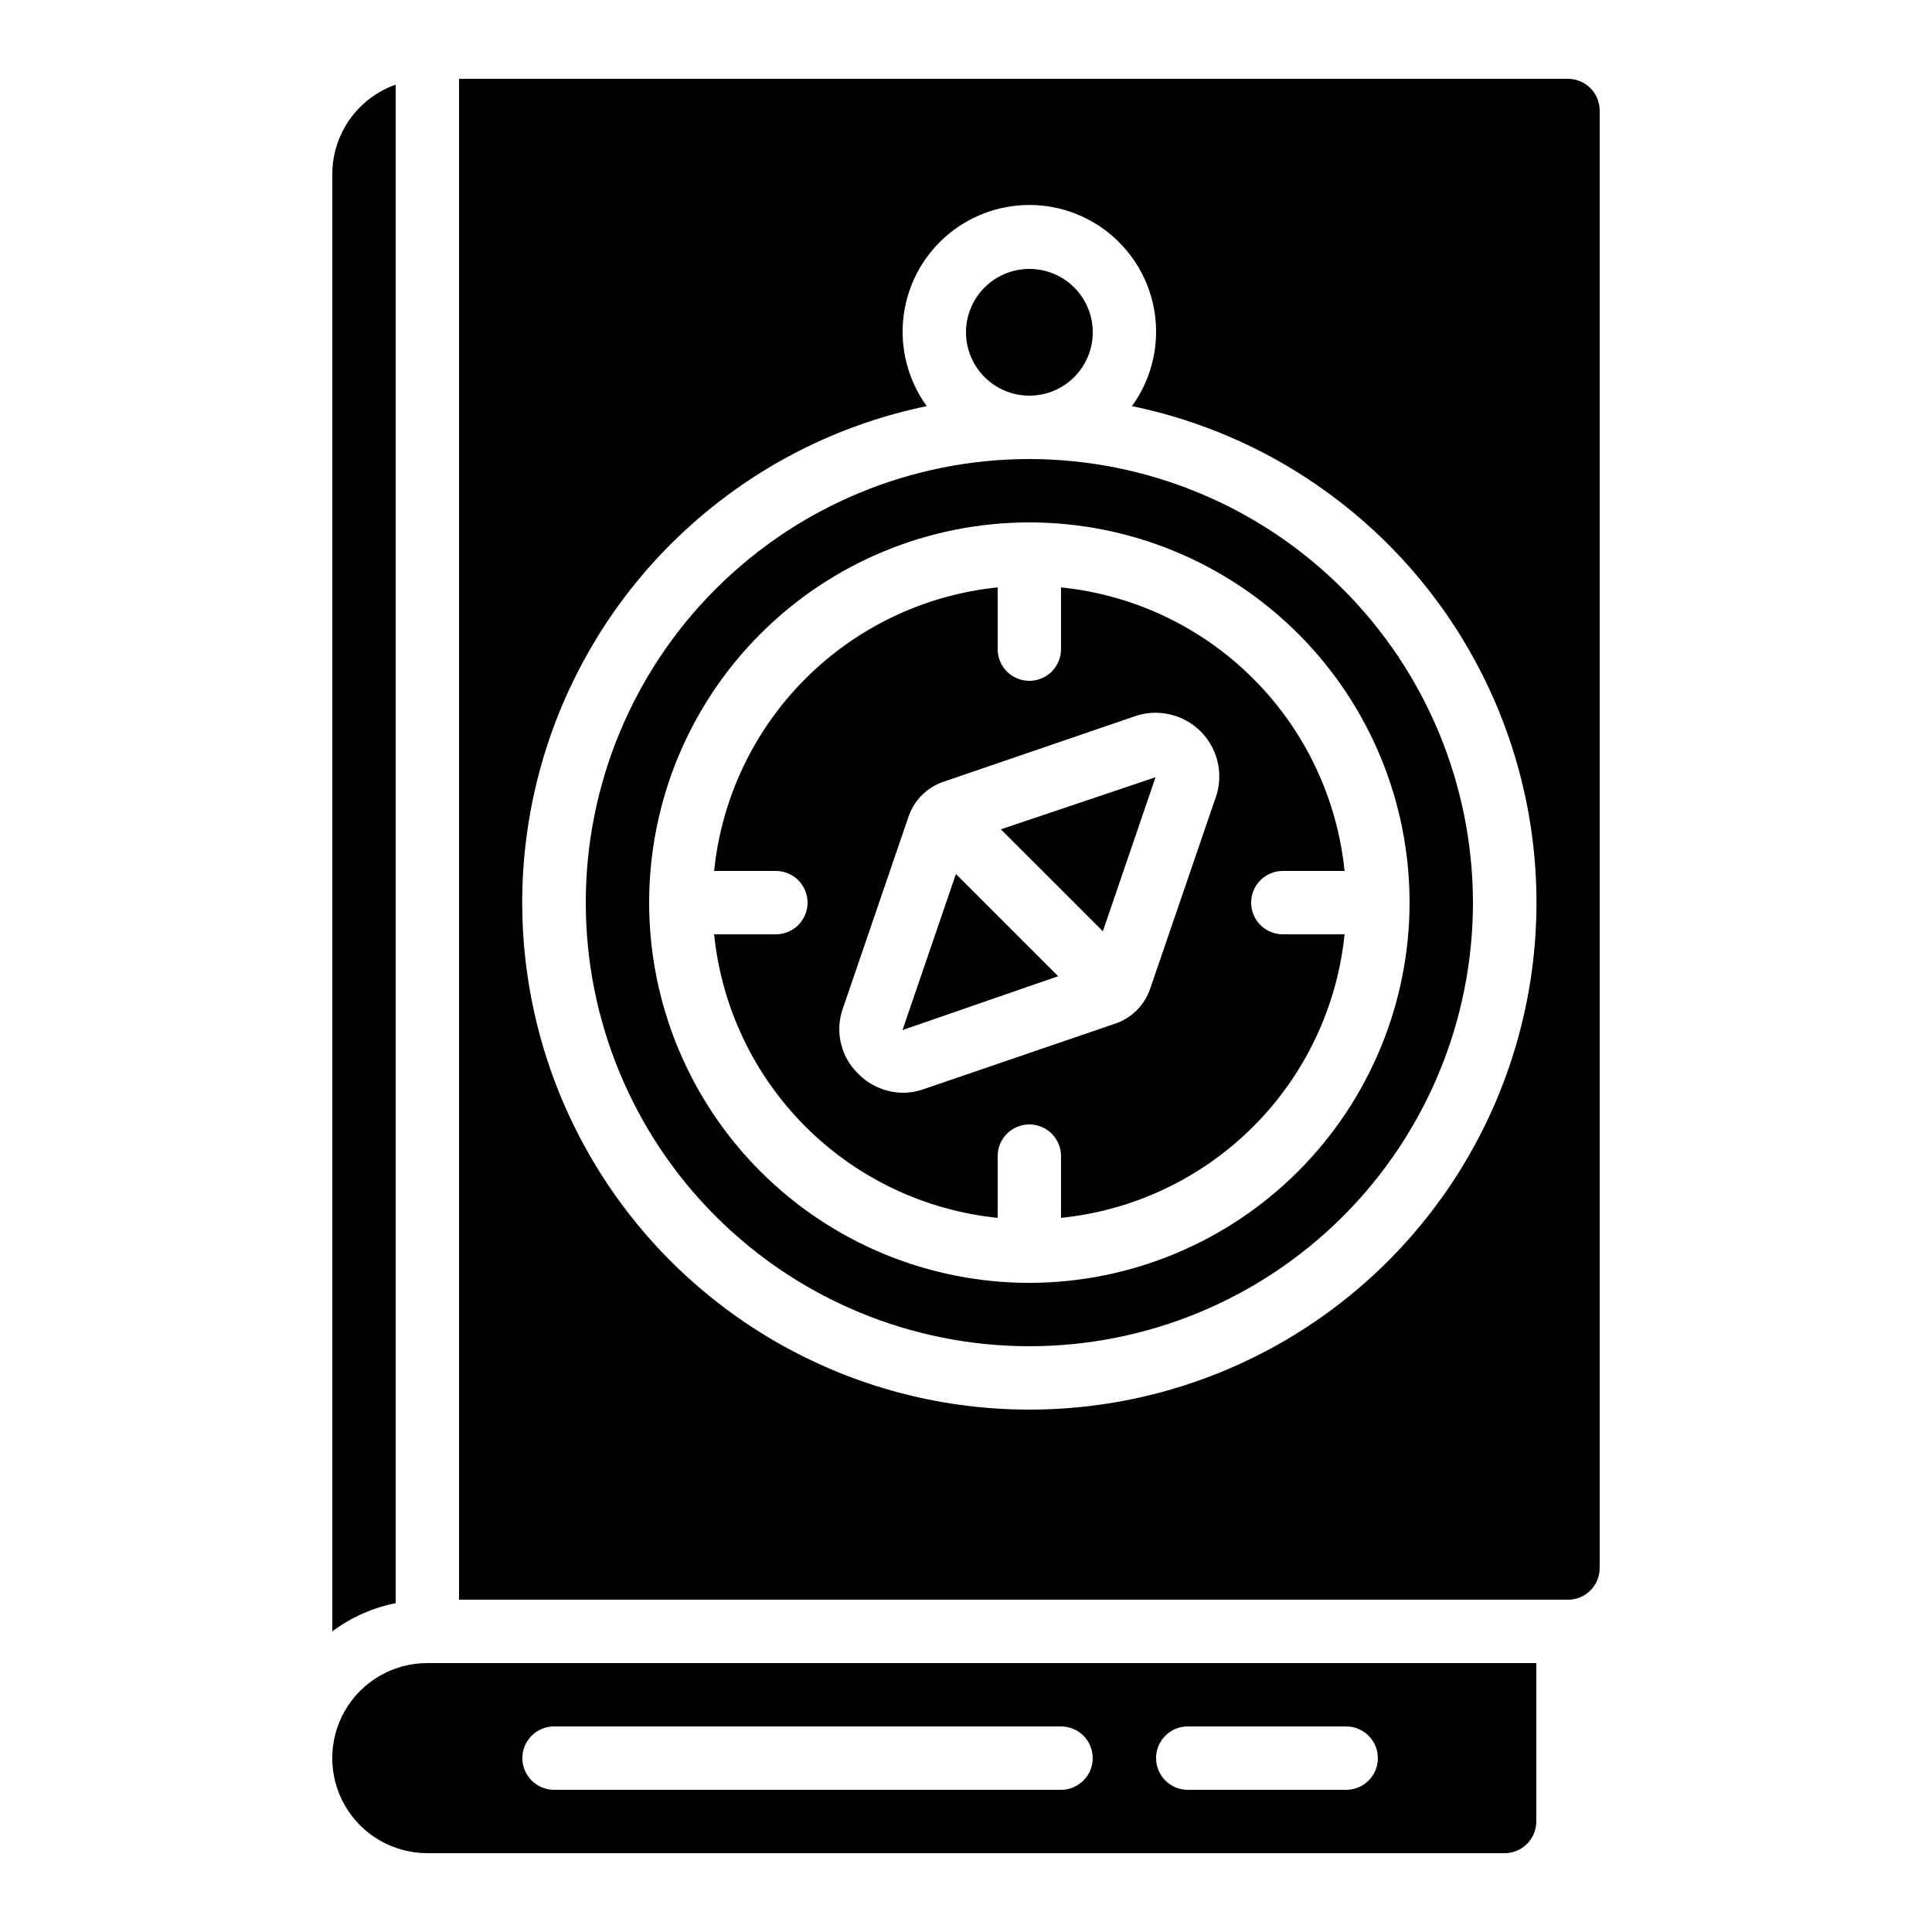
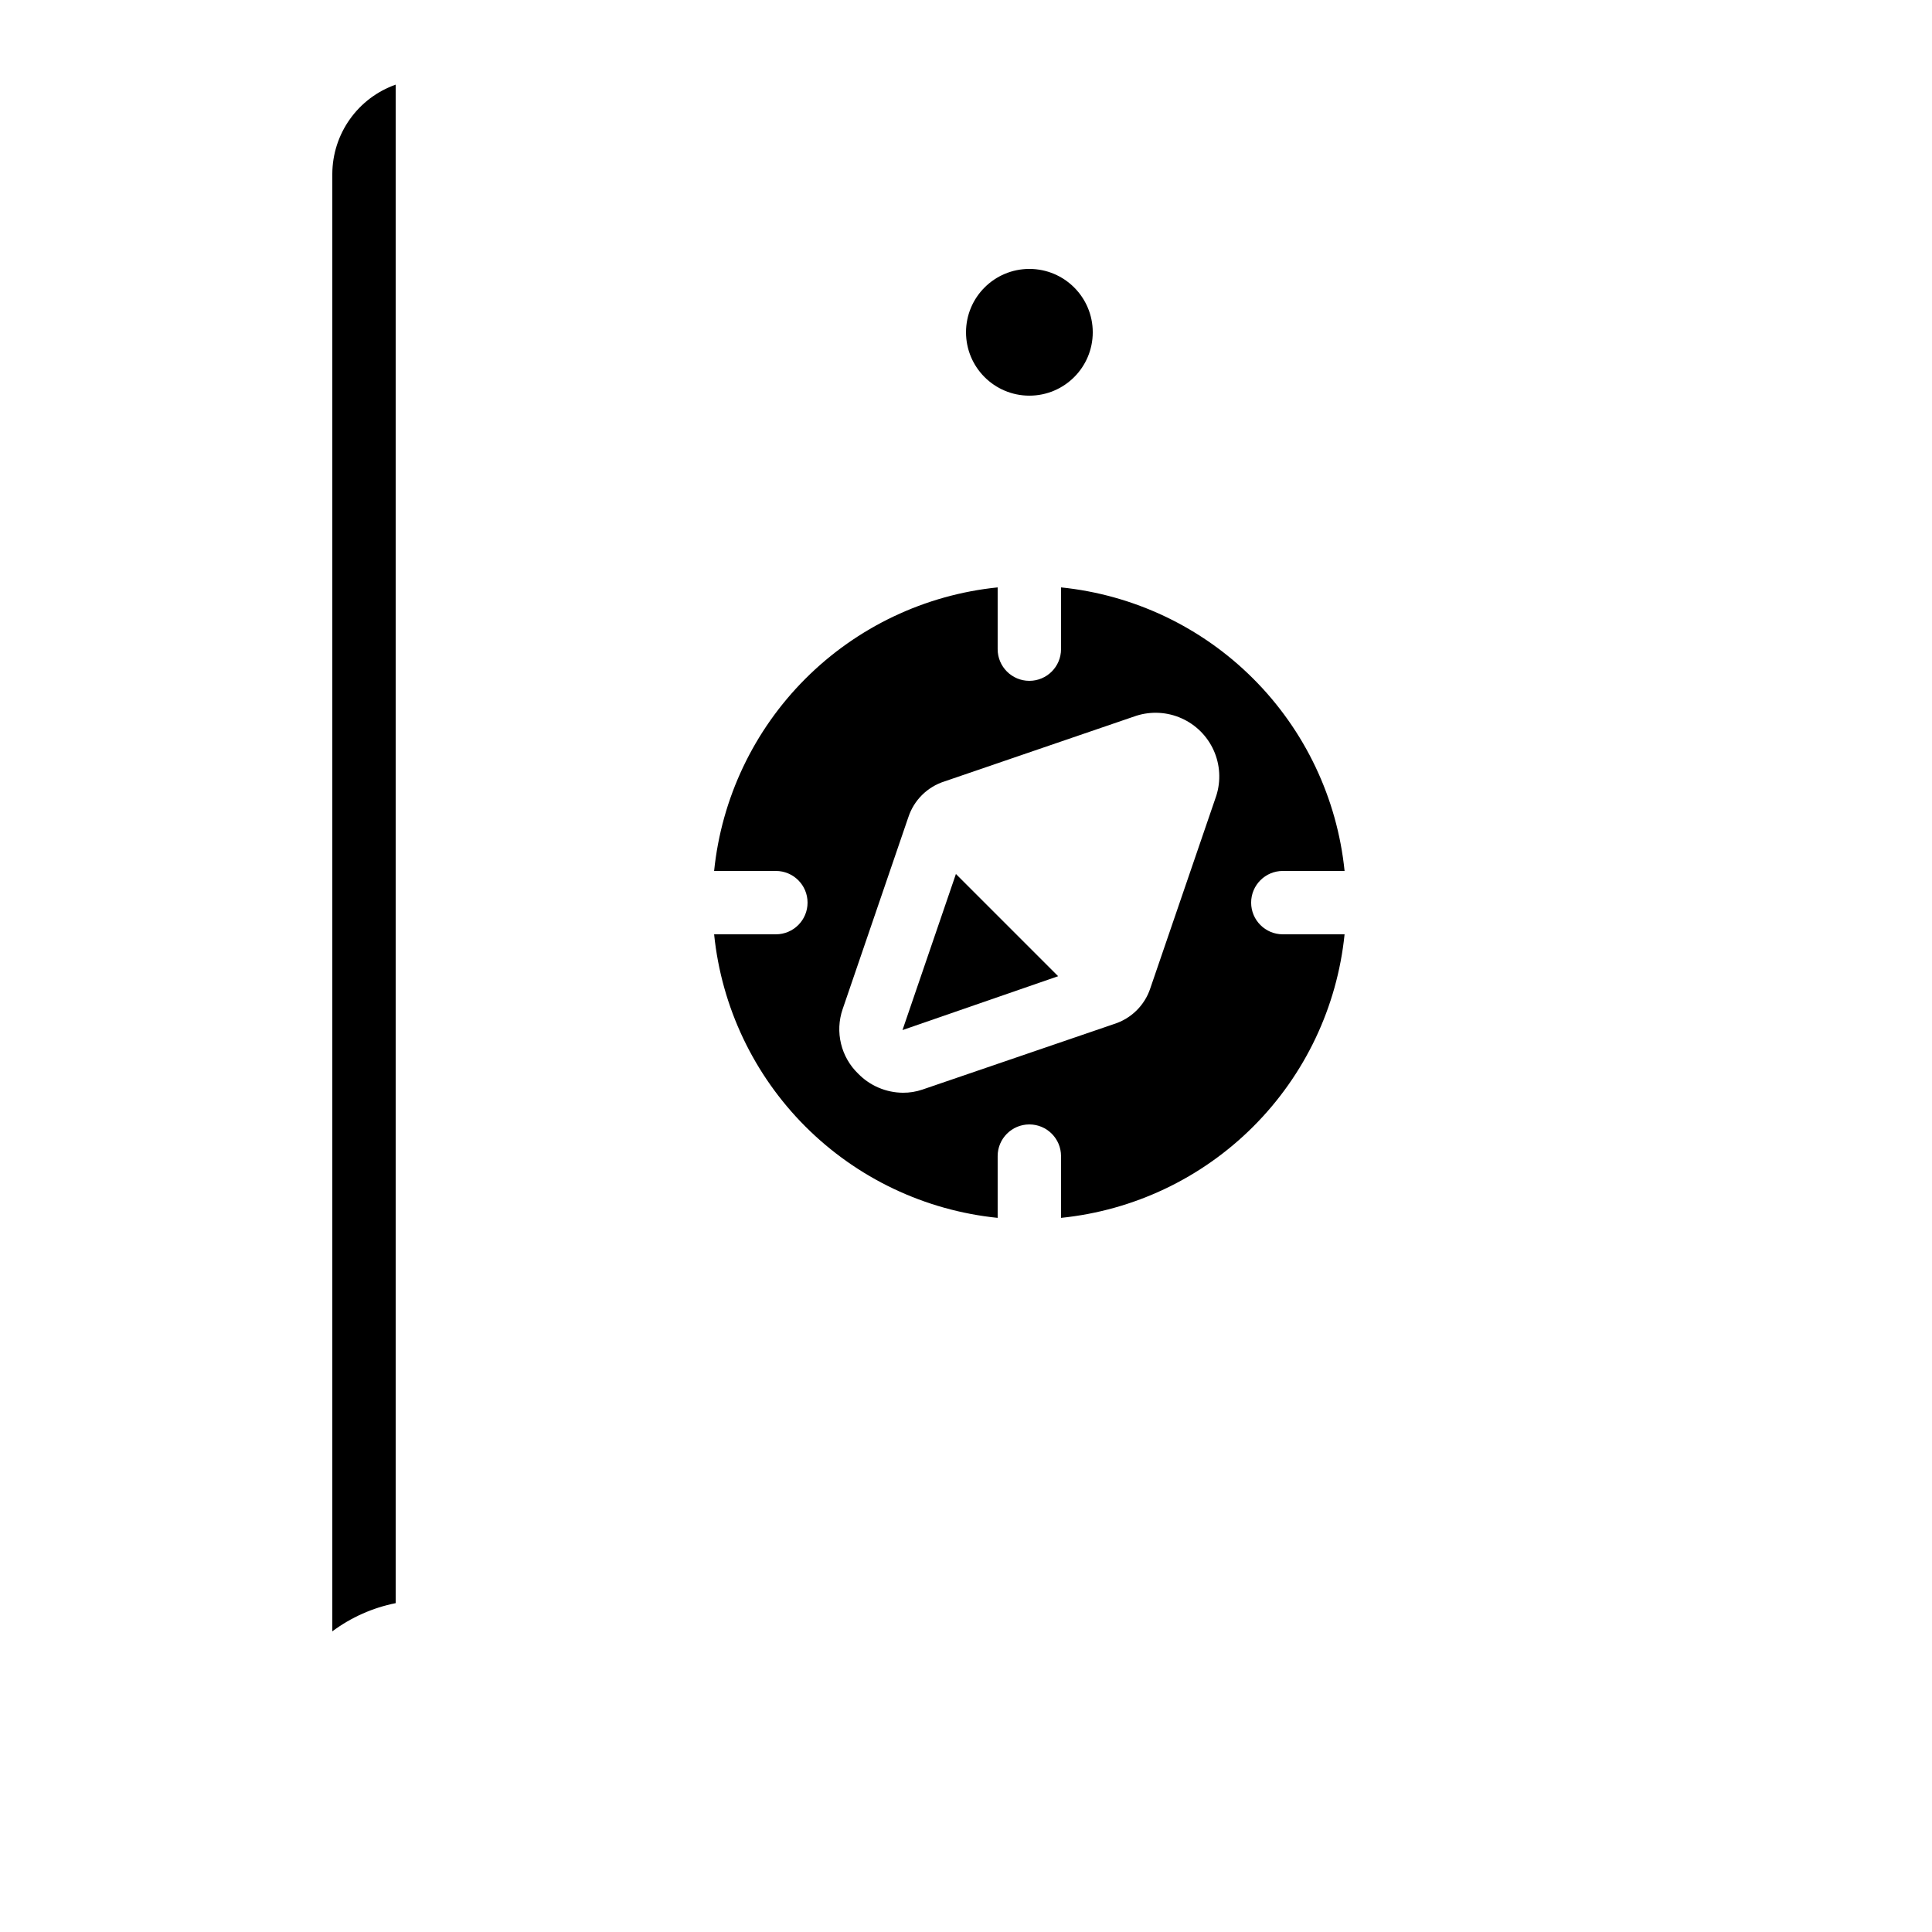
<svg xmlns="http://www.w3.org/2000/svg" fill="#000000" width="800px" height="800px" version="1.1" viewBox="144 144 512 512">
  <g>
    <path d="m383.17 416.98 41.246-14.273-27.09-27.09z" />
    <path d="m483.96 374.81h16.367c-1.961-19.262-10.508-37.254-24.199-50.945-13.688-13.691-31.684-22.238-50.945-24.199v16.367c0 4.637-3.758 8.395-8.395 8.395s-8.398-3.758-8.398-8.395v-16.367c-19.262 1.961-37.254 10.508-50.945 24.199-13.688 13.691-22.234 31.684-24.195 50.945h16.363c4.637 0 8.398 3.758 8.398 8.395 0 4.641-3.762 8.398-8.398 8.398h-16.363c1.961 19.262 10.508 37.254 24.195 50.945 13.691 13.691 31.684 22.238 50.945 24.199v-16.367c0-4.637 3.762-8.395 8.398-8.395s8.395 3.758 8.395 8.395v16.367c19.262-1.961 37.258-10.508 50.945-24.199 13.691-13.691 22.238-31.684 24.199-50.945h-16.367c-4.637 0-8.395-3.758-8.395-8.398 0-4.637 3.758-8.395 8.395-8.395zm-17.633-19.926-17.473 50.992c-1.484 4.531-5.066 8.066-9.613 9.5l-50.785 17.371c-1.668 0.57-3.418 0.855-5.18 0.84-4.461-0.035-8.723-1.848-11.84-5.039-2.242-2.156-3.824-4.91-4.555-7.938-0.734-3.023-0.59-6.195 0.414-9.141l17.422-50.902h0.004c1.484-4.531 5.062-8.066 9.613-9.496l50.785-17.383c3.949-1.258 8.227-1.02 12.012 0.676 3.789 1.691 6.816 4.719 8.516 8.504 1.695 3.785 1.938 8.062 0.68 12.016z" />
-     <path d="m436.27 390.8 13.961-40.828-40.992 13.805z" />
    <path d="m248.86 166.43c-4.894 1.73-9.137 4.93-12.141 9.164-3.008 4.231-4.633 9.289-4.652 14.48v386.25c4.973-3.707 10.711-6.262 16.793-7.473z" />
-     <path d="m416.79 265.65c-31.18 0-61.078 12.387-83.125 34.434-22.047 22.043-34.43 51.945-34.43 83.121 0 31.18 12.383 61.082 34.43 83.125 22.047 22.047 51.945 34.434 83.125 34.434 31.176 0 61.078-12.387 83.125-34.434 22.043-22.043 34.43-51.945 34.43-83.125-0.035-31.164-12.43-61.047-34.469-83.086-22.039-22.039-51.918-34.434-83.086-34.469zm0 218.32c-26.723 0-52.355-10.613-71.25-29.512-18.898-18.895-29.512-44.523-29.512-71.25 0-26.723 10.613-52.352 29.512-71.246 18.895-18.898 44.527-29.516 71.25-29.516 26.723 0 52.352 10.617 71.25 29.516 18.895 18.895 29.512 44.523 29.512 71.246-0.031 26.715-10.656 52.328-29.547 71.219-18.887 18.891-44.5 29.516-71.215 29.543z" />
-     <path d="m257.25 635.11h285.49c2.227 0 4.359-0.883 5.938-2.461 1.574-1.574 2.457-3.707 2.457-5.938v-41.98h-293.89c-9 0-17.316 4.801-21.816 12.594s-4.5 17.395 0 25.191c4.5 7.793 12.816 12.594 21.816 12.594zm201.52-33.586h41.984c4.637 0 8.395 3.758 8.395 8.395s-3.758 8.398-8.395 8.398h-41.984c-4.637 0-8.398-3.762-8.398-8.398s3.762-8.395 8.398-8.395zm-167.94 0h134.35c4.641 0 8.398 3.758 8.398 8.395s-3.758 8.398-8.398 8.398h-134.35c-4.637 0-8.398-3.762-8.398-8.398s3.762-8.395 8.398-8.395z" />
-     <path d="m567.93 173.29c0-2.227-0.883-4.363-2.457-5.938-1.574-1.574-3.711-2.461-5.938-2.461h-293.89v403.05h293.89c2.227 0 4.363-0.883 5.938-2.457 1.574-1.574 2.457-3.711 2.457-5.938zm-151.14 344.27c-44.762 0.016-86.594-22.266-111.56-59.422-24.965-37.152-29.785-84.301-12.855-125.74 16.93-41.438 53.387-71.723 97.223-80.77-4.871-6.715-7.082-14.996-6.211-23.246 0.871-8.254 4.766-15.887 10.934-21.438 6.168-5.551 14.172-8.621 22.469-8.621s16.301 3.07 22.465 8.621c6.168 5.551 10.062 13.184 10.938 21.438 0.871 8.25-1.344 16.531-6.215 23.246 43.84 9.047 80.297 39.332 97.227 80.77 16.93 41.438 12.109 88.586-12.855 125.74-24.965 37.156-66.797 59.438-111.56 59.422z" />
    <path d="m433.59 232.06c0 9.273-7.519 16.793-16.793 16.793-9.277 0-16.793-7.519-16.793-16.793s7.516-16.793 16.793-16.793c9.273 0 16.793 7.519 16.793 16.793" />
  </g>
</svg>